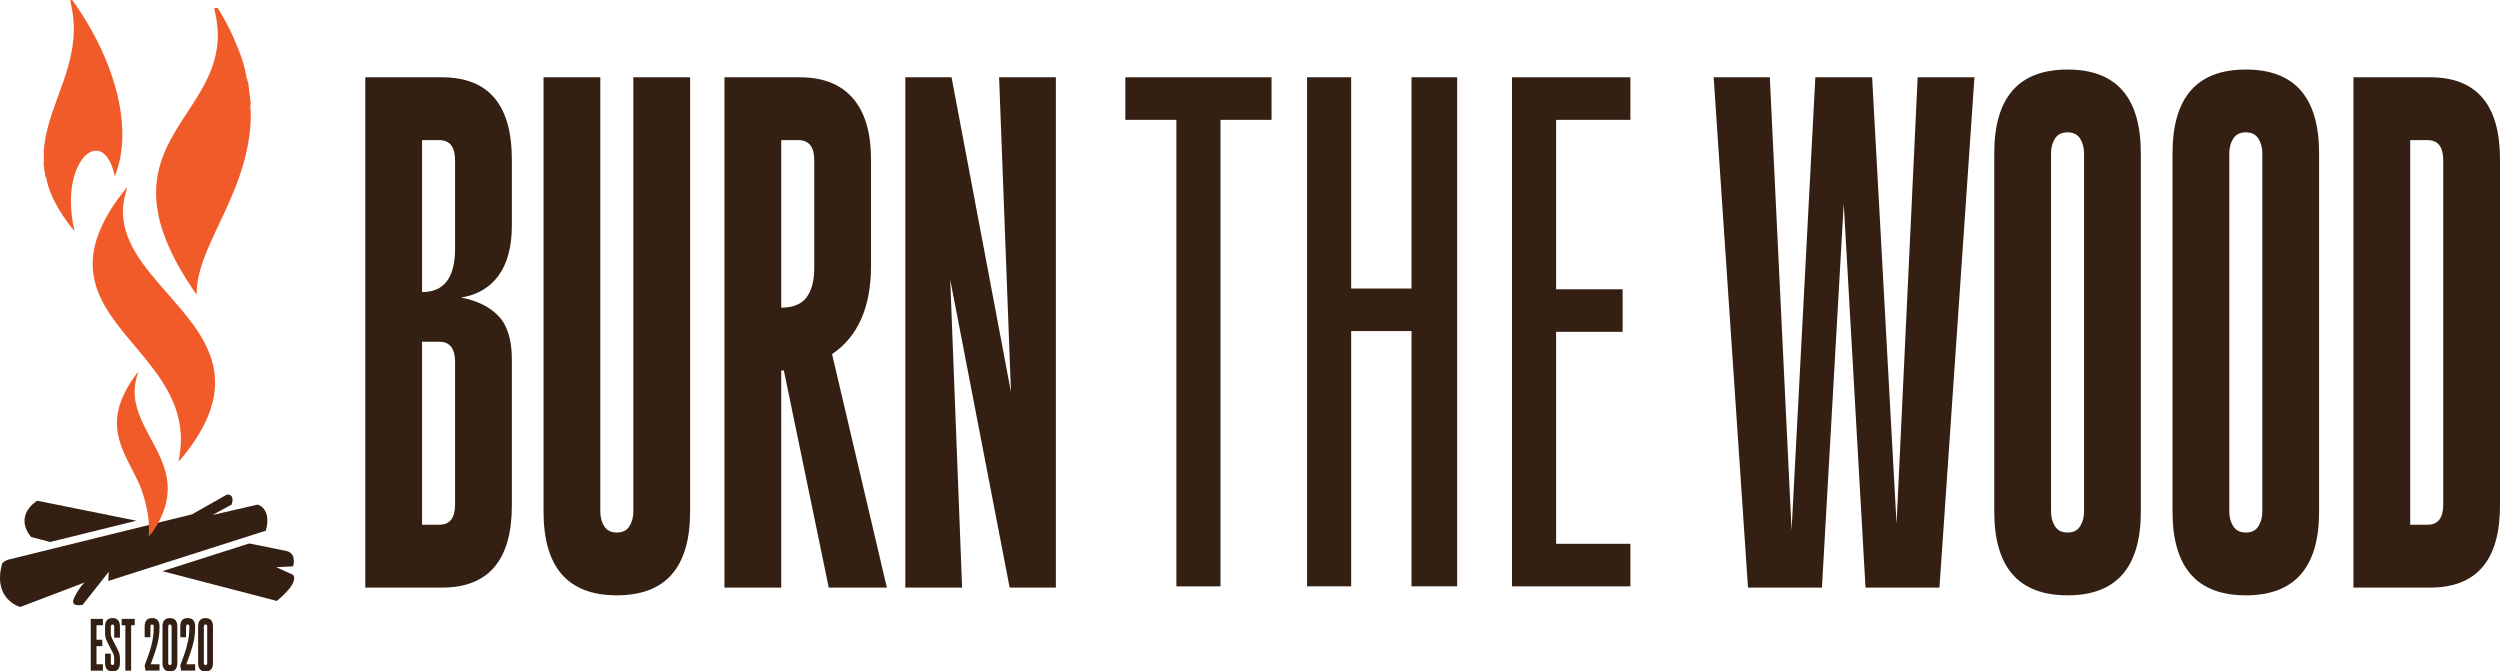
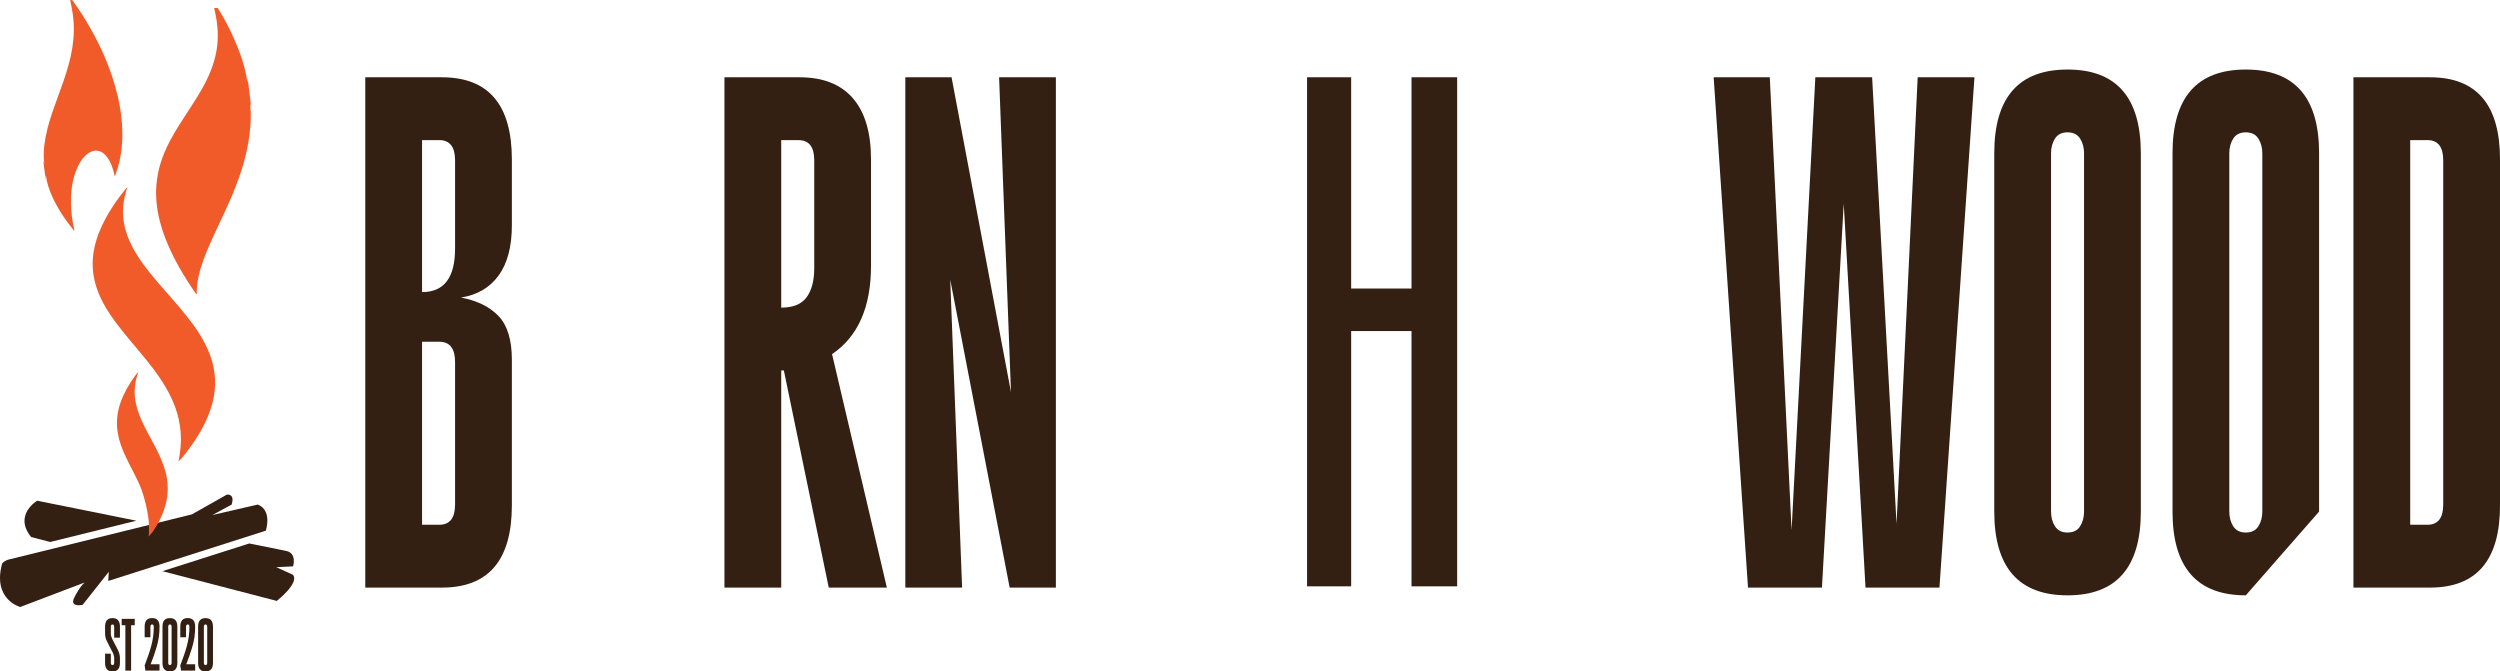
<svg xmlns="http://www.w3.org/2000/svg" id="Layer_1" viewBox="0 0 1728.21 464.15">
  <defs>
    <style>.cls-1{fill:#342013;}.cls-1,.cls-2{stroke-width:0px;}.cls-2{fill:#f15a29;}</style>
  </defs>
  <path class="cls-1" d="m252.51,53.43h52.95c32.25,0,48.38,18.95,48.38,56.83v45.57c0,14.66-3.05,26.18-9.13,34.58-6.09,8.4-14.76,13.49-26.02,15.28,11.25,2.14,19.93,6.43,26.02,12.87,6.08,6.43,9.13,16.44,9.13,30.02v100.79c0,37.89-16.13,56.83-48.38,56.83h-52.95V53.43Zm39.25,148.5c15.21,0,22.82-10,22.82-30.02v-61.11c0-9.29-3.65-13.94-10.95-13.94h-11.87v105.07Zm11.87,160.83c7.3,0,10.95-4.64,10.95-13.94v-98.64c0-9.29-3.65-13.94-10.95-13.94h-11.87v126.52h11.87Z" />
-   <path class="cls-1" d="m426.4,411.54c-33.78,0-50.66-19.3-50.66-57.9V53.43h39.25v300.21c0,3.94.91,7.33,2.74,10.19,1.83,2.86,4.71,4.29,8.67,4.29s6.85-1.42,8.67-4.29c1.83-2.86,2.74-6.25,2.74-10.19V53.43h39.25v300.21c0,38.6-16.89,57.9-50.66,57.9Z" />
  <path class="cls-1" d="m541.88,256.08h-1.83v150.11h-39.25V53.43h52.03c16.12,0,28.37,4.82,36.74,14.47,8.37,9.65,12.55,23.77,12.55,42.35v73.45c0,28.6-8.98,48.97-26.93,61.11l37.88,161.37h-40.17l-31.04-150.11Zm-1.83-43.42c8.22,0,14.07-2.4,17.57-7.2,3.49-4.8,5.25-11.47,5.25-20.01v-74.71c0-9.25-3.65-13.87-10.95-13.87h-11.87v115.8Z" />
  <path class="cls-1" d="m625.85,53.43h31.95l41.08,217.65-8.22-217.65h39.25v352.75h-31.95l-41.08-212.83,8.21,212.83h-39.25V53.43Z" />
-   <path class="cls-1" d="m813.22,82.85h-35.3v-29.42h101.08v29.42h-35.3v322.5h-30.48V82.85Z" />
  <path class="cls-1" d="m903.55,53.43h30.49v146.01h41.72V53.43h31.55v351.91h-31.55v-176.49h-41.72v176.49h-30.49V53.43Z" />
-   <path class="cls-1" d="m1045.23,53.43h81.83v29.42h-51.34v117.13h45.99v29.41h-45.99v146.54h51.34v29.41h-81.83V53.43Z" />
  <path class="cls-1" d="m1311.05,362.22l14.61-308.79h39.25l-24.19,352.75h-51.12l-15.06-265.37-15.06,265.37h-51.12l-23.73-352.75h38.8l15.06,313.08,16.43-313.08h39.25l16.89,308.79Z" />
  <path class="cls-1" d="m1429.26,411.54c-33.78,0-50.66-19.3-50.66-57.9V105.97c0-38.6,16.89-57.9,50.66-57.9s50.66,19.3,50.66,57.9v247.68c0,38.6-16.89,57.9-50.66,57.9Zm-11.41-57.9c0,3.94.91,7.33,2.74,10.19,1.83,2.86,4.71,4.29,8.67,4.29s6.85-1.42,8.67-4.29c1.83-2.86,2.74-6.25,2.74-10.19V105.97c0-3.93-.91-7.32-2.74-10.19-1.83-2.86-4.72-4.29-8.67-4.29s-6.85,1.43-8.67,4.29c-1.83,2.86-2.74,6.26-2.74,10.19v247.68Z" />
-   <path class="cls-1" d="m1552.49,411.54c-33.78,0-50.66-19.3-50.66-57.9V105.97c0-38.6,16.89-57.9,50.66-57.9s50.66,19.3,50.66,57.9v247.68c0,38.6-16.89,57.9-50.66,57.9Zm-11.41-57.9c0,3.94.91,7.33,2.74,10.19,1.83,2.86,4.71,4.29,8.67,4.29s6.85-1.42,8.67-4.29c1.83-2.86,2.74-6.25,2.74-10.19V105.97c0-3.93-.91-7.32-2.74-10.19-1.83-2.86-4.72-4.29-8.67-4.29s-6.85,1.43-8.67,4.29c-1.83,2.86-2.74,6.26-2.74,10.19v247.68Z" />
+   <path class="cls-1" d="m1552.49,411.54c-33.78,0-50.66-19.3-50.66-57.9V105.97c0-38.6,16.89-57.9,50.66-57.9s50.66,19.3,50.66,57.9v247.68Zm-11.41-57.9c0,3.94.91,7.33,2.74,10.19,1.83,2.86,4.71,4.29,8.67,4.29s6.85-1.42,8.67-4.29c1.83-2.86,2.74-6.25,2.74-10.19V105.97c0-3.93-.91-7.32-2.74-10.19-1.83-2.86-4.72-4.29-8.67-4.29s-6.85,1.43-8.67,4.29c-1.83,2.86-2.74,6.26-2.74,10.19v247.68Z" />
  <path class="cls-1" d="m1626.89,53.43h52.95c32.25,0,48.38,18.95,48.38,56.83v239.1c0,37.89-16.13,56.83-48.38,56.83h-52.95V53.43Zm51.12,309.33c7.3,0,10.95-4.64,10.95-13.94V110.79c0-9.29-3.65-13.94-10.95-13.94h-11.87v265.9h11.87Z" />
  <path class="cls-1" d="m21.52,371.24l13.15,3.42,59.6-14.7c-36.48-7.36-68.56-13.83-68.56-13.83,0,0-16.56,9.76-4.19,25.11Z" />
  <path class="cls-1" d="m191.31,415.42s15.95-12.48,11.19-18.09l-11.52-5.25,11.63-.57s2.88-9.12-4.87-10.69c-1.75-.35-11.46-2.31-25.44-5.13l-60.02,19.15,79.05,20.57Z" />
  <path class="cls-1" d="m183.81,366.84c4.15-15.7-5.73-18.02-5.73-18.02l-31.3,7.23,13.35-7.24c2.04-6.33-1.4-6.93-2.78-6.93-.32,0-.53.03-.53.03l-24.12,13.65-127.05,31.33s-2.78.78-4.18,2.71c-6.86,24.83,12.51,30.01,12.51,30.01l44.52-16.95s-3.11,2.34-7.19,10.49c-2.22,4.43.69,5.25,3.13,5.25,1.43,0,2.69-.28,2.69-.28l18.06-22.84-.36,6.34,108.97-34.78Z" />
  <g id="TIkRAd.tif">
    <path class="cls-2" d="m173.53,72.86c-.41-.24-.14-.73-.48-1.03-.15,1.91.25,3.84.29,5.75.18,6.85-.48,13.54-1.56,20.16-2.25,13.77-6.76,26.66-12.14,39.2-4.51,10.52-9.66,20.69-14.29,31.14-3.21,7.25-6.17,14.62-7.97,22.49-.48,2.09-.85,4.21-1.08,6.36-.22,2.11-.4,4.23-.3,6.39-.4,0-.54-.27-.7-.49-8.11-11.69-15.32-23.82-20.53-36.91-3.4-8.54-5.75-17.25-6.58-26.2-1-10.94.58-21.28,4.26-31.14,3.16-8.47,7.61-16.17,12.38-23.69,5-7.87,10.34-15.5,14.92-23.66,4.61-8.21,8.31-16.83,9.94-26.4,1.48-8.65.98-17.42-.99-26.29-.22-.99-.43-1.98-.64-2.97.82-.02,1.65-.04,2.47-.06.06.13.11.26.19.38,4.08,6.46,7.64,13.16,10.71,20.08,4.27,9.63,7.92,19.41,9.35,29.67.04.32.03.69.35,1.1.16-1.04-.21-2,.04-2.88.78,6.33,1.57,12.66,2.35,18.99Z" />
    <path class="cls-2" d="m49.92,0c2.35,3.22,4.62,6.52,6.79,9.93,8.26,13.01,15.31,26.83,20.46,41.95,3.22,9.45,5.58,19.11,6.7,29.05,1.4,12.39.82,24.32-2.61,35.55-.54,1.76-1.16,3.46-1.8,5.34-.54-1.05-.61-2.04-.85-2.95-.96-3.53-2.19-6.9-4.22-9.8-3.35-4.79-7.84-6.19-12.18-3.84-3.85,2.09-6.48,5.79-8.53,10.19-3.51,7.52-4.76,15.98-4.63,25,.09,6.11.87,12.17,2.25,18.19.06.28.08.58.15,1.1-.51-.62-.92-1.1-1.31-1.59-4.65-5.74-8.89-11.88-12.37-18.77-2.23-4.41-4.12-8.98-5.3-13.9-.21-.86-.28-1.76-.43-2.64-.09-.54-.19-1.08-.35-1.62-.2.98.15,2.04-.08,3-.58-4.38-1.16-8.77-1.73-13.15.41.61.26,1.45.74,2.24-.28-2.37-.45-4.55-.4-6.73.05-2.18.2-4.32.46-6.44.97-7.74,3-14.95,5.36-22,2.43-7.24,5.18-14.27,7.67-21.47,2.64-7.61,5-15.36,6.3-23.67,1.2-7.68,1.46-15.48.27-23.53-.46-3.14-1.15-6.22-1.73-9.33l1.39-.11Z" />
    <path class="cls-2" d="m102.78,370.91c.45-2.49.08-8.83.05-10.03-.13-4.48-2.75-17.89-6.62-26.4-2.85-6.26-6.26-12.3-9.2-18.53-2.5-5.3-4.59-10.7-5.57-16.39-1.26-7.32-.53-14.49,1.98-21.54,2.34-6.56,5.87-12.62,10.08-18.39.65-.89,1.32-1.77,2.19-2.58-.26.74-.53,1.47-.77,2.21-1.53,4.82-2.18,9.72-1.73,14.72.51,5.74,2.27,11.23,4.66,16.58,2.88,6.43,6.49,12.56,9.73,18.85,2.75,5.34,5.19,10.77,6.77,16.48,3.06,11.1,1.72,21.83-3.3,32.25-1.66,3.46-3.57,6.8-5.86,9.97-.06.08-2.38,2.68-2.41,2.78h0Z" />
    <path class="cls-2" d="m123.43,319c.63-3.3,1.11-6.58,1.41-9.88.58-6.35.12-12.65-1.21-18.94-2.61-12.35-9.08-23.81-17.37-34.85-6.8-9.06-14.64-17.73-21.78-26.66-5.9-7.39-11.27-14.94-15.01-22.98-3.63-7.8-5.52-15.78-5.4-23.98.11-7.51,1.86-14.88,4.86-22.11,4.19-10.1,10.3-19.67,17.86-28.83.34-.41.63-.84,1.24-1.21-.25.78-.5,1.56-.74,2.34-1.79,5.78-2.59,11.63-2.17,17.52.64,9.18,4.06,17.92,9.29,26.36,5.43,8.76,12.46,16.95,19.6,25.1,6.88,7.86,13.88,15.67,19.79,23.89,6.23,8.66,11.1,17.63,13.39,27.18,2.1,8.74,1.98,17.48-.24,26.23-3.2,12.65-10.14,24.39-19.03,35.67-1.38,1.75-2.77,3.5-4.49,5.15Z" />
  </g>
-   <path class="cls-1" d="m62.72,427.82h8.43v4.41h-4.45v10.01h3.98v4.41h-3.98v12.56h4.45v4.41h-8.43v-35.79Z" />
  <path class="cls-1" d="m77.77,464.15c-3.43,0-5.14-1.96-5.14-5.87v-6.42h3.98v6.42c0,.4.09.74.28,1.03.19.29.48.44.88.44s.69-.14.88-.44c.19-.29.28-.63.28-1.03v-3.32c0-1.16-.29-2.36-.86-3.59-.57-1.23-1.23-2.48-1.97-3.75-.83-1.52-1.62-3.08-2.36-4.68-.74-1.6-1.11-3.3-1.11-5.11v-4.68c0-3.92,1.71-5.87,5.14-5.87s5.14,1.96,5.14,5.87v7.67h-3.98v-7.61c0-.4-.09-.75-.28-1.06-.19-.31-.48-.46-.88-.46s-.69.15-.88.46c-.19.31-.28.66-.28,1.06v4.73c0,1.12.29,2.29.86,3.51.57,1.22,1.21,2.47,1.92,3.78.86,1.52,1.67,3.09,2.41,4.7.74,1.61,1.11,3.33,1.11,5.14v3.21c0,3.92-1.71,5.87-5.14,5.87Z" />
  <path class="cls-1" d="m86.66,432.22h-2.55v-4.41h9.03v4.41h-2.5v31.38h-3.98v-31.38Z" />
  <path class="cls-1" d="m100,459.96c.99-2.61,1.85-4.98,2.59-7.1.74-2.12,1.36-4.11,1.85-5.96.68-2.5,1.16-4.83,1.44-6.99.28-2.16.42-4.4.42-6.72,0-.4-.09-.75-.28-1.06-.19-.31-.48-.46-.88-.46s-.69.15-.88.46c-.19.31-.28.66-.28,1.06v7.34h-3.98v-7.4c0-3.92,1.71-5.87,5.14-5.87s5.14,1.96,5.14,5.87c0,1.34-.04,2.61-.12,3.81-.08,1.2-.2,2.38-.37,3.56-.17,1.18-.39,2.37-.67,3.56-.28,1.2-.62,2.47-1.02,3.81-.49,1.63-1.07,3.38-1.71,5.25-.65,1.87-1.39,3.89-2.22,6.06h6.11v4.41h-9.73l-.56-3.64Z" />
  <path class="cls-1" d="m117.46,464.15c-3.43,0-5.14-1.96-5.14-5.87v-25.13c0-3.92,1.71-5.87,5.14-5.87s5.14,1.96,5.14,5.87v25.13c0,3.92-1.71,5.87-5.14,5.87Zm-1.16-5.87c0,.4.09.74.28,1.03.19.29.48.44.88.44s.69-.14.88-.44c.19-.29.28-.63.28-1.03v-25.13c0-.4-.09-.74-.28-1.03-.19-.29-.48-.44-.88-.44s-.69.15-.88.44c-.19.29-.28.63-.28,1.03v25.13Z" />
  <path class="cls-1" d="m124.63,459.96c.99-2.61,1.85-4.98,2.59-7.1.74-2.12,1.36-4.11,1.85-5.96.68-2.5,1.16-4.83,1.44-6.99.28-2.16.42-4.4.42-6.72,0-.4-.09-.75-.28-1.06-.19-.31-.48-.46-.88-.46s-.69.15-.88.46c-.19.31-.28.66-.28,1.06v7.34h-3.98v-7.4c0-3.92,1.71-5.87,5.14-5.87s5.14,1.96,5.14,5.87c0,1.34-.04,2.61-.12,3.81-.08,1.2-.2,2.38-.37,3.56-.17,1.18-.39,2.37-.67,3.56-.28,1.2-.62,2.47-1.02,3.81-.49,1.63-1.07,3.38-1.71,5.25-.65,1.87-1.39,3.89-2.22,6.06h6.11v4.41h-9.73l-.56-3.64Z" />
  <path class="cls-1" d="m142.09,464.15c-3.43,0-5.14-1.96-5.14-5.87v-25.13c0-3.92,1.71-5.87,5.14-5.87s5.14,1.96,5.14,5.87v25.13c0,3.92-1.71,5.87-5.14,5.87Zm-1.16-5.87c0,.4.09.74.28,1.03.19.29.48.44.88.44s.69-.14.88-.44c.19-.29.28-.63.28-1.03v-25.13c0-.4-.09-.74-.28-1.03-.19-.29-.48-.44-.88-.44s-.69.15-.88.44c-.19.29-.28.63-.28,1.03v25.13Z" />
</svg>